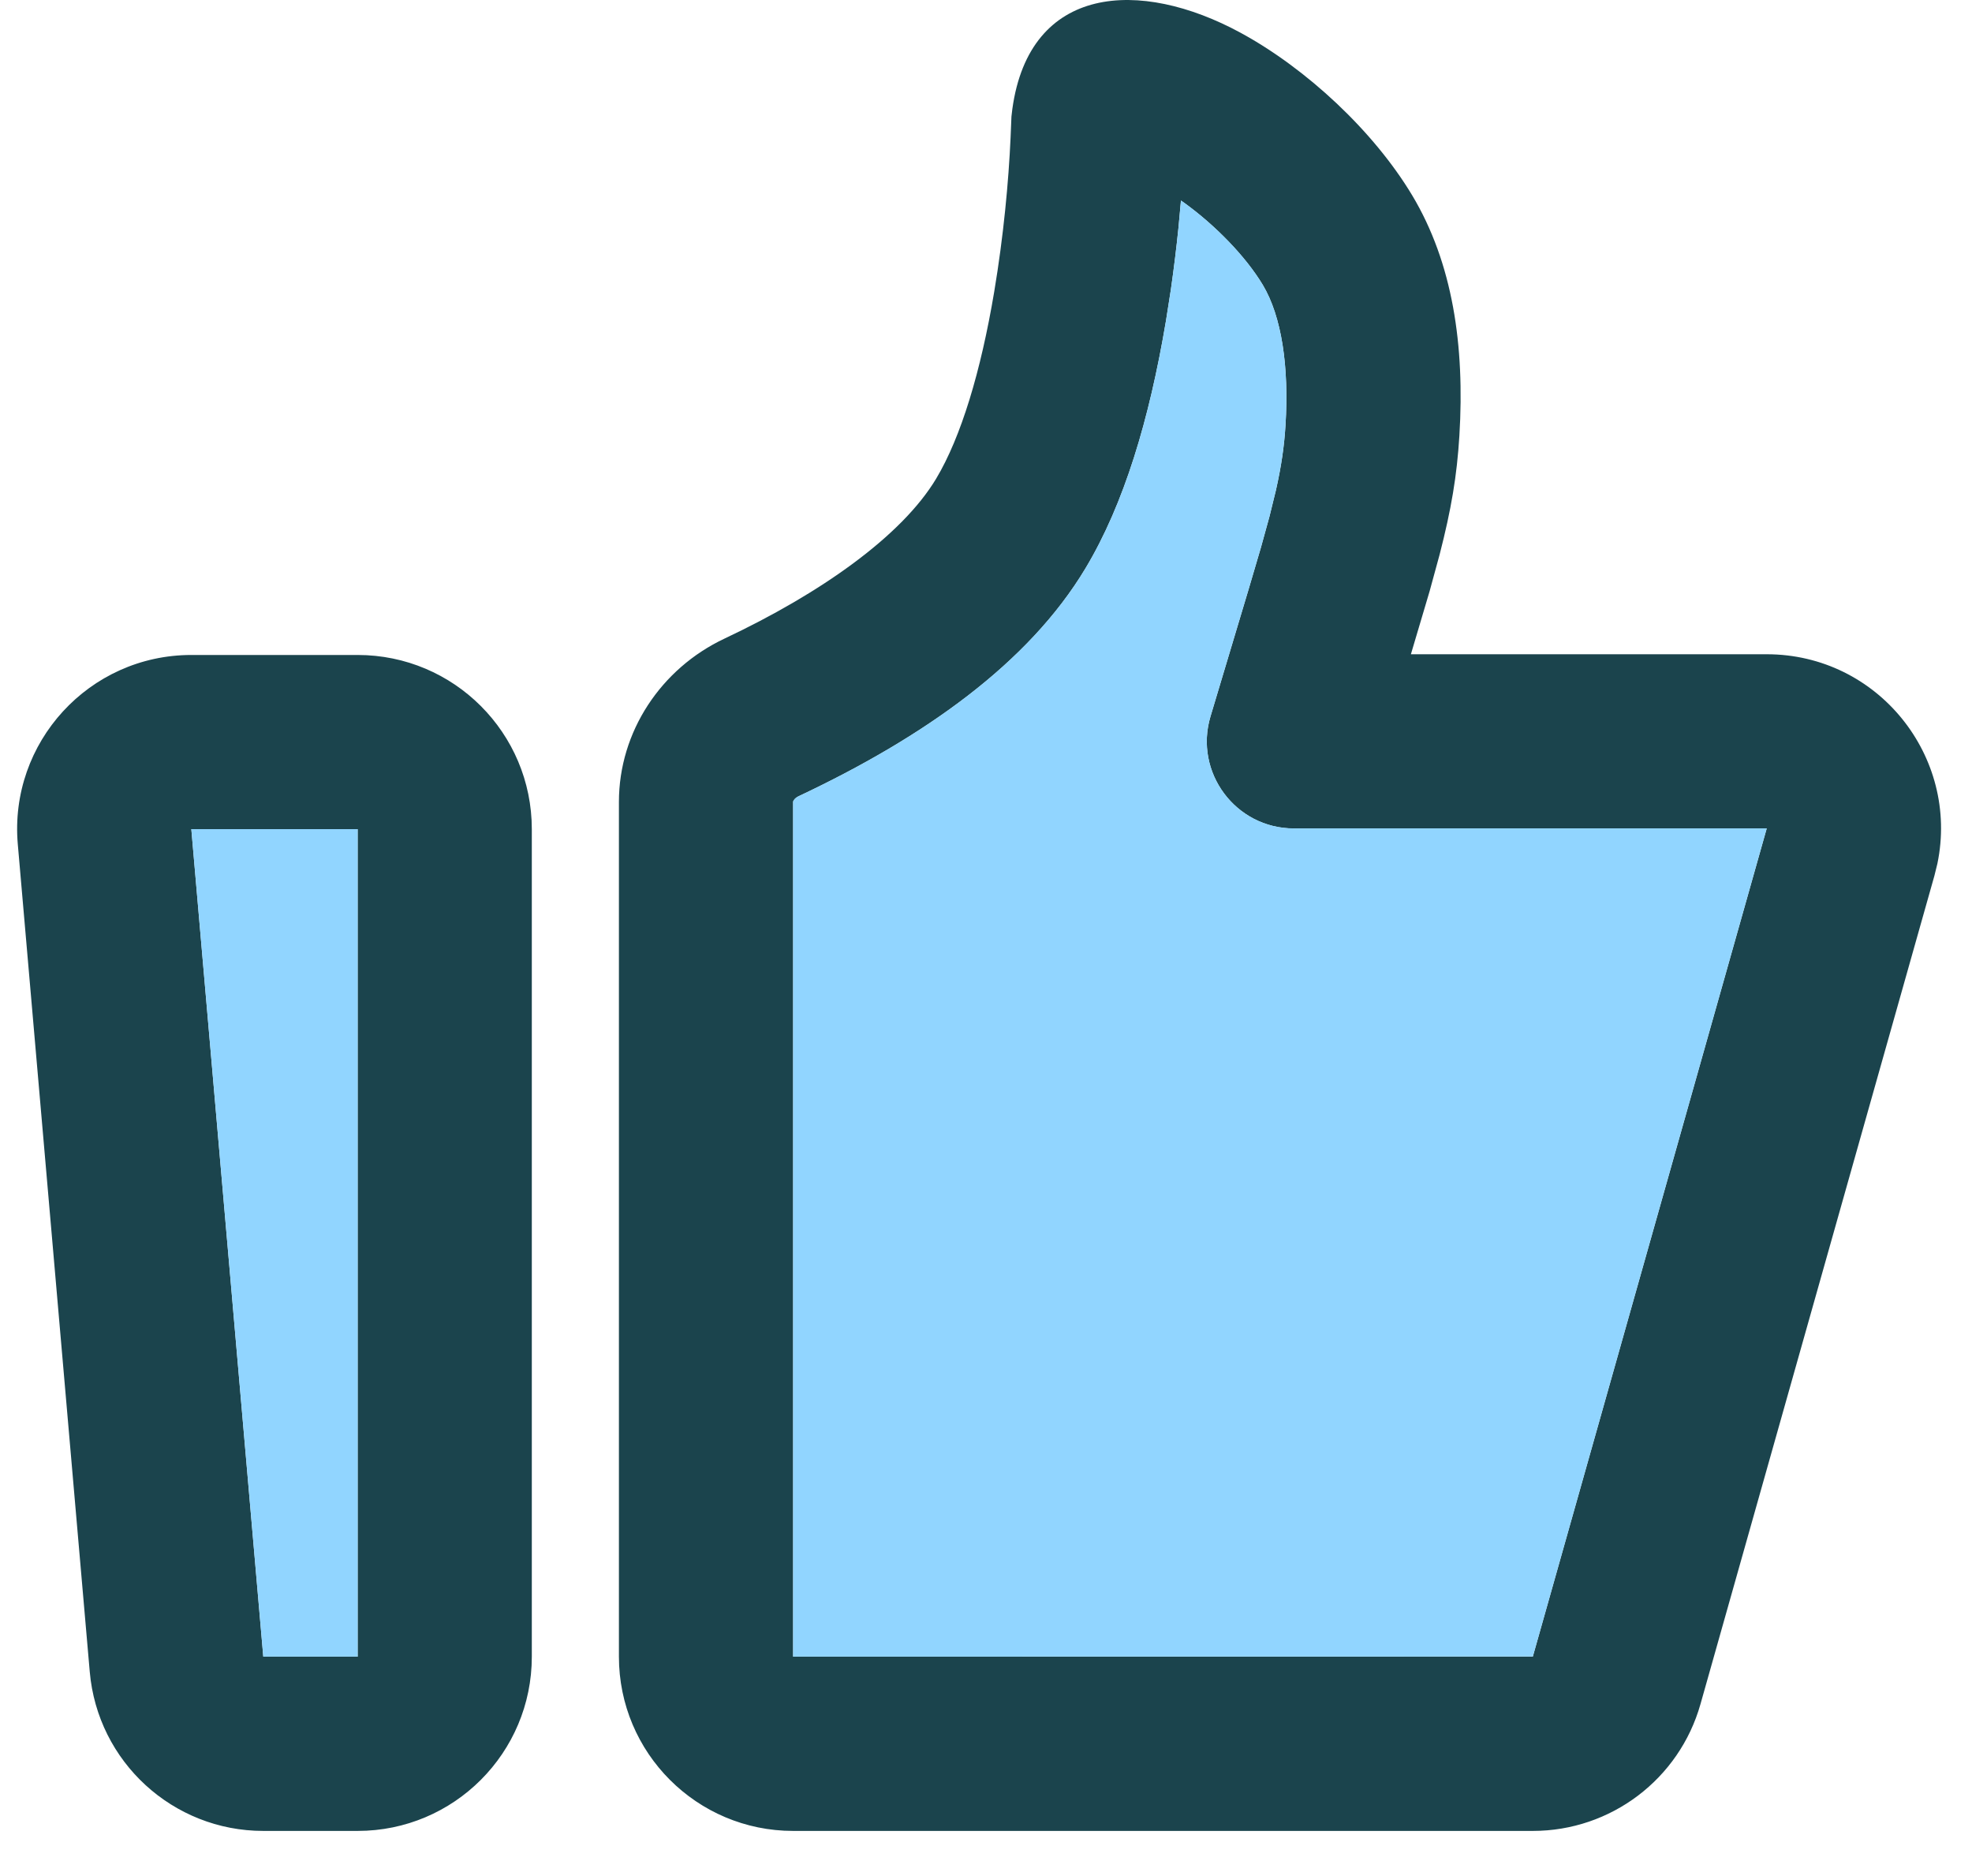
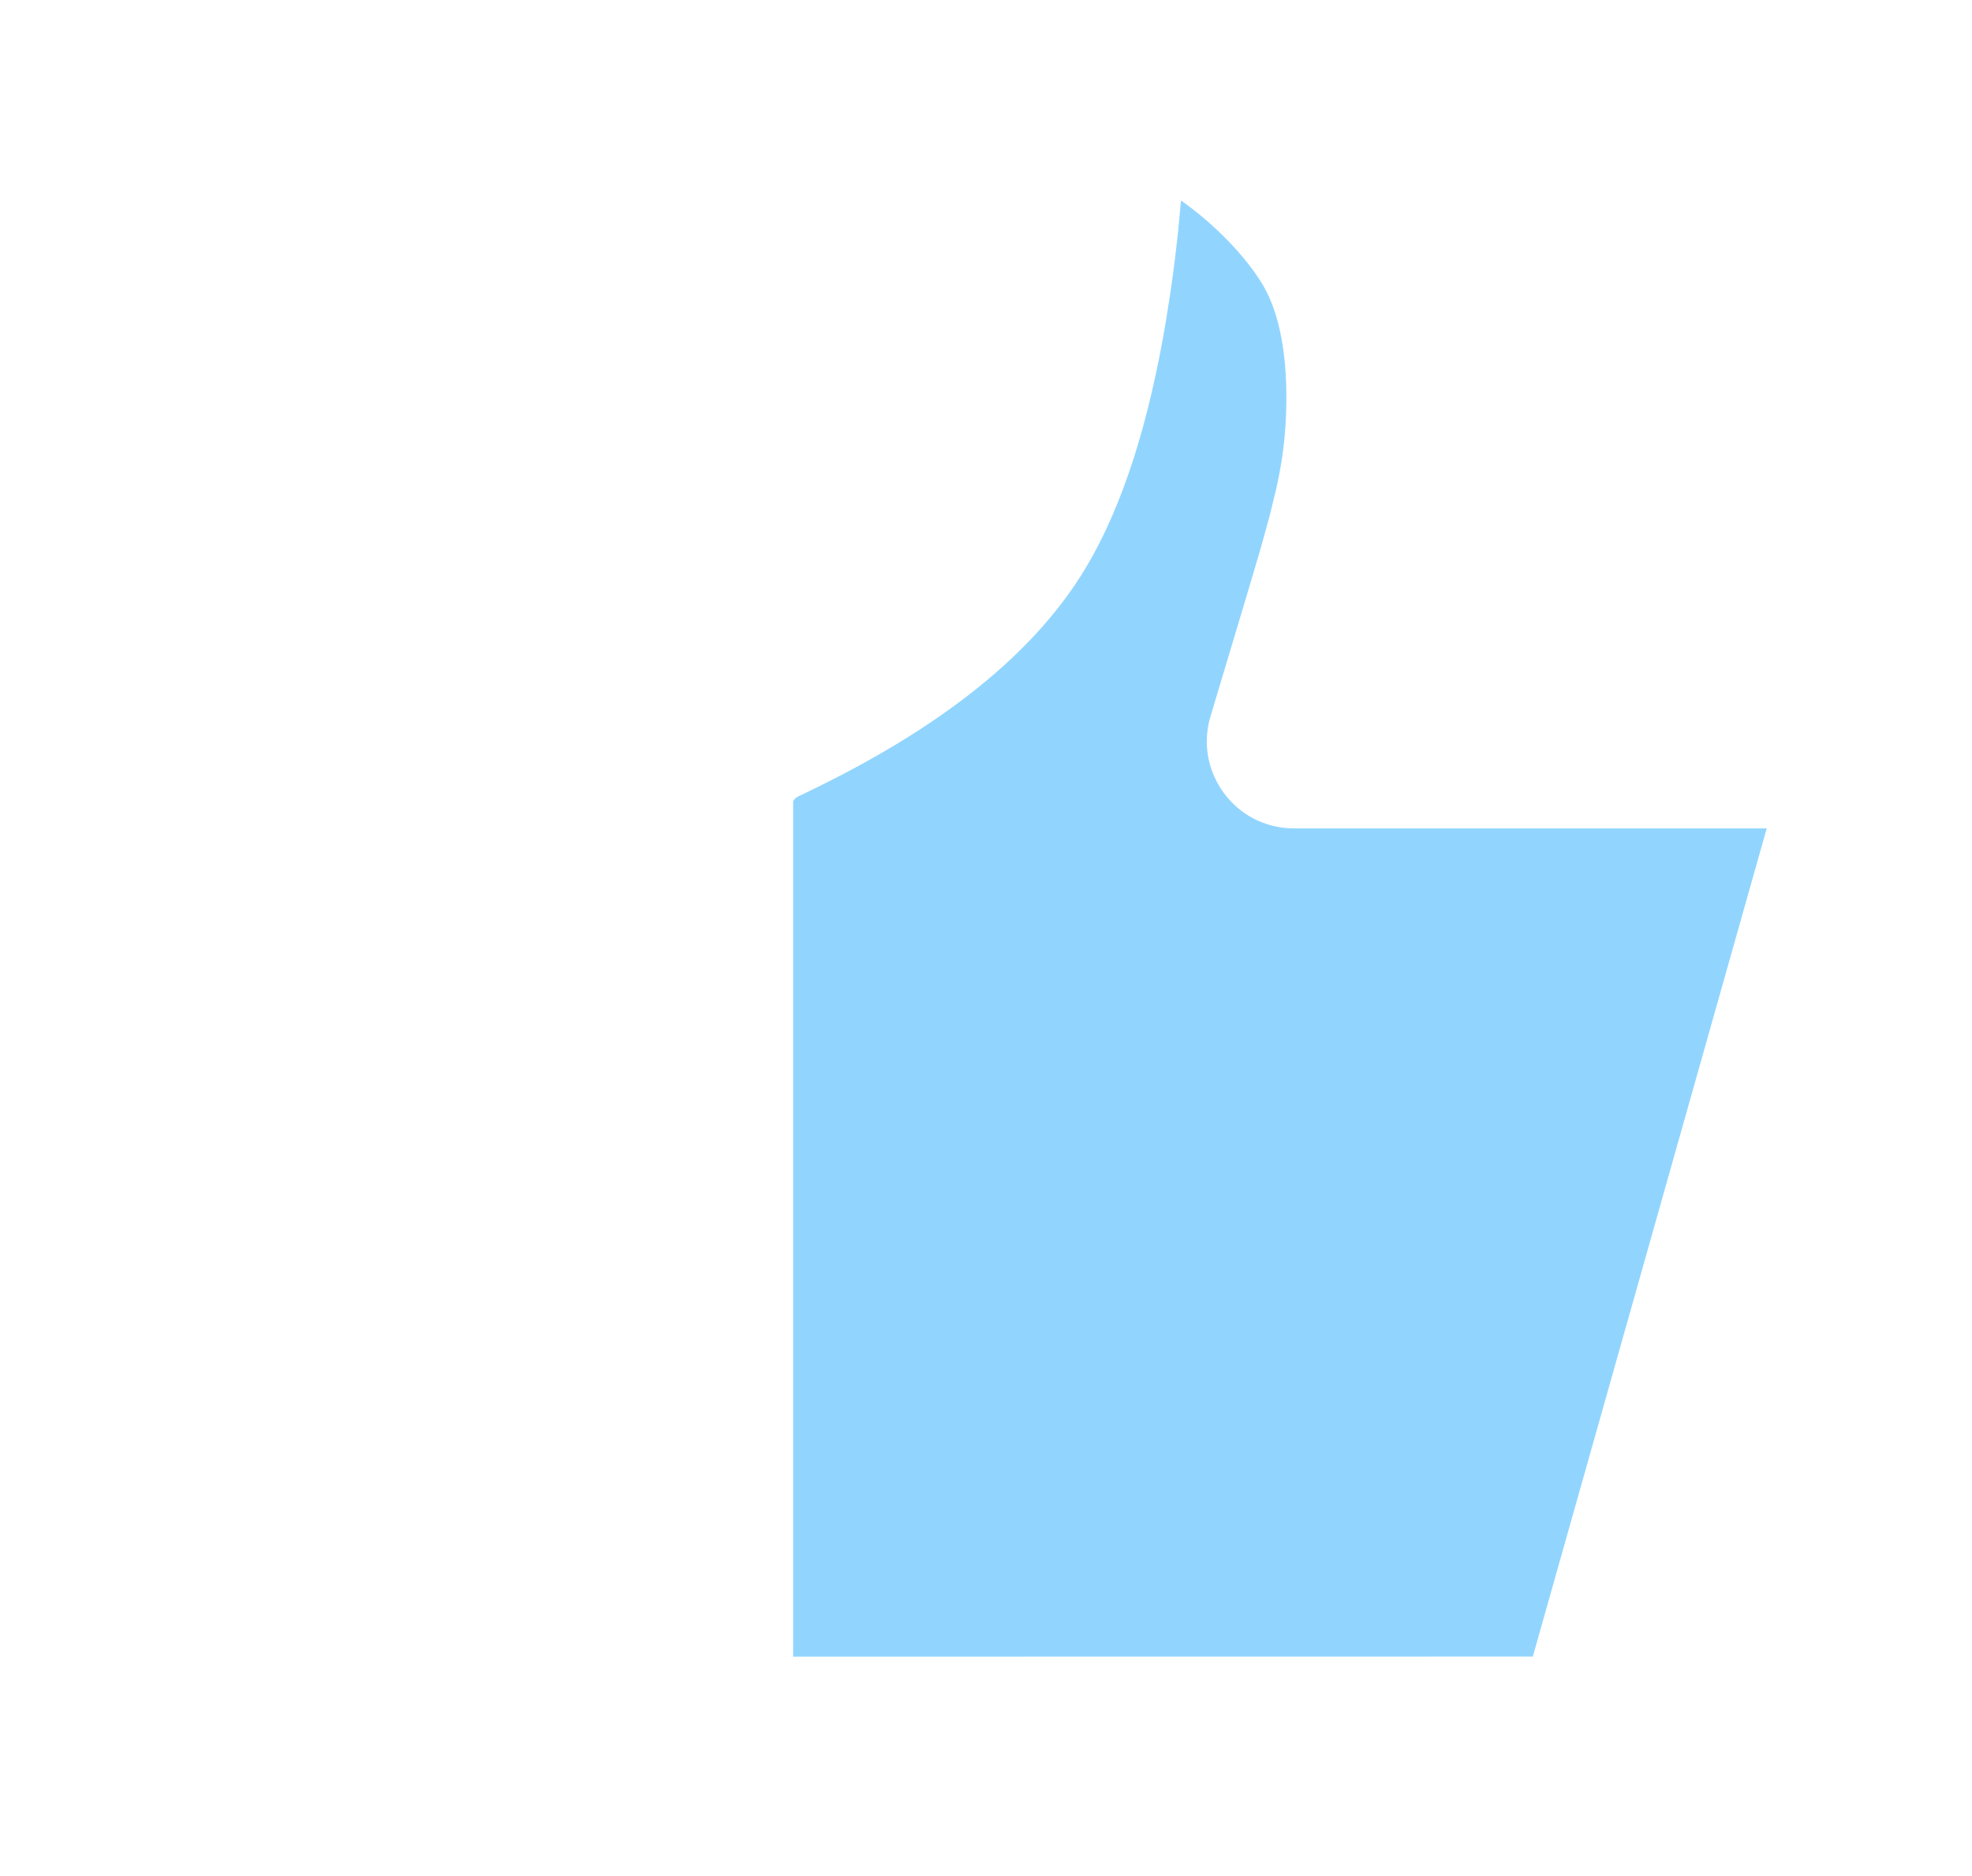
<svg xmlns="http://www.w3.org/2000/svg" width="41" height="39" viewBox="0 0 41 39" fill="none">
-   <path d="M7.436 13.616C9.436 13.616 11.057 15.237 11.057 17.237V34.44C11.057 36.441 9.436 38.062 7.436 38.062H5.474C3.595 38.062 2.029 36.626 1.866 34.754L0.37 17.551C0.186 15.435 1.854 13.616 3.978 13.616H7.436ZM21.048 2.263C21.407 -0.325 23.703 -0.453 25.789 0.679C27.162 1.424 28.56 2.726 29.361 4.061C30.203 5.466 30.457 7.18 30.342 9.06C30.291 9.89 30.175 10.583 29.931 11.529L29.723 12.291L29.334 13.601L36.732 13.601C39.045 13.601 40.741 15.729 40.281 17.951L40.218 18.207L35.355 35.425C34.915 36.985 33.491 38.062 31.87 38.062H16.49C14.49 38.062 12.868 36.441 12.868 34.44V16.671C12.868 15.21 13.744 13.897 15.062 13.276C17.061 12.334 18.748 11.144 19.464 9.95C19.981 9.087 20.393 7.72 20.67 6.069C20.865 4.906 20.97 3.777 21.011 2.859L21.029 2.423L21.048 2.263ZM7.436 17.237H3.978L5.474 34.44H7.436V17.237ZM24.553 4.17L24.501 4.742C24.459 5.152 24.407 5.577 24.345 6.011L24.242 6.668C23.896 8.727 23.368 10.482 22.57 11.813C21.384 13.791 19.208 15.326 16.606 16.552C16.528 16.589 16.49 16.646 16.49 16.671V34.44L31.869 34.438L36.732 17.223L26.902 17.223C25.689 17.223 24.819 16.054 25.168 14.892L25.965 12.234L26.217 11.378L26.394 10.736L26.528 10.19C26.642 9.683 26.7 9.276 26.727 8.838C26.802 7.621 26.647 6.578 26.255 5.924C25.898 5.33 25.265 4.681 24.616 4.213L24.553 4.17Z" fill="#1B444D" />
-   <path d="M7.436 17.236H3.978L5.474 34.439H7.436V17.236Z" fill="#91D5FF" />
  <path d="M24.554 4.168L24.501 4.74C24.459 5.15 24.407 5.575 24.345 6.009L24.242 6.667C23.896 8.726 23.368 10.48 22.57 11.811C21.384 13.79 19.208 15.324 16.606 16.551C16.528 16.587 16.49 16.644 16.49 16.669V34.439L31.869 34.437L36.732 17.221L26.902 17.221C25.689 17.221 24.82 16.052 25.168 14.891L25.965 12.232L26.217 11.377L26.394 10.735L26.528 10.189C26.642 9.681 26.7 9.274 26.727 8.836C26.802 7.619 26.647 6.577 26.255 5.922C25.899 5.328 25.265 4.679 24.616 4.212L24.554 4.168Z" fill="#91D5FF" />
</svg>